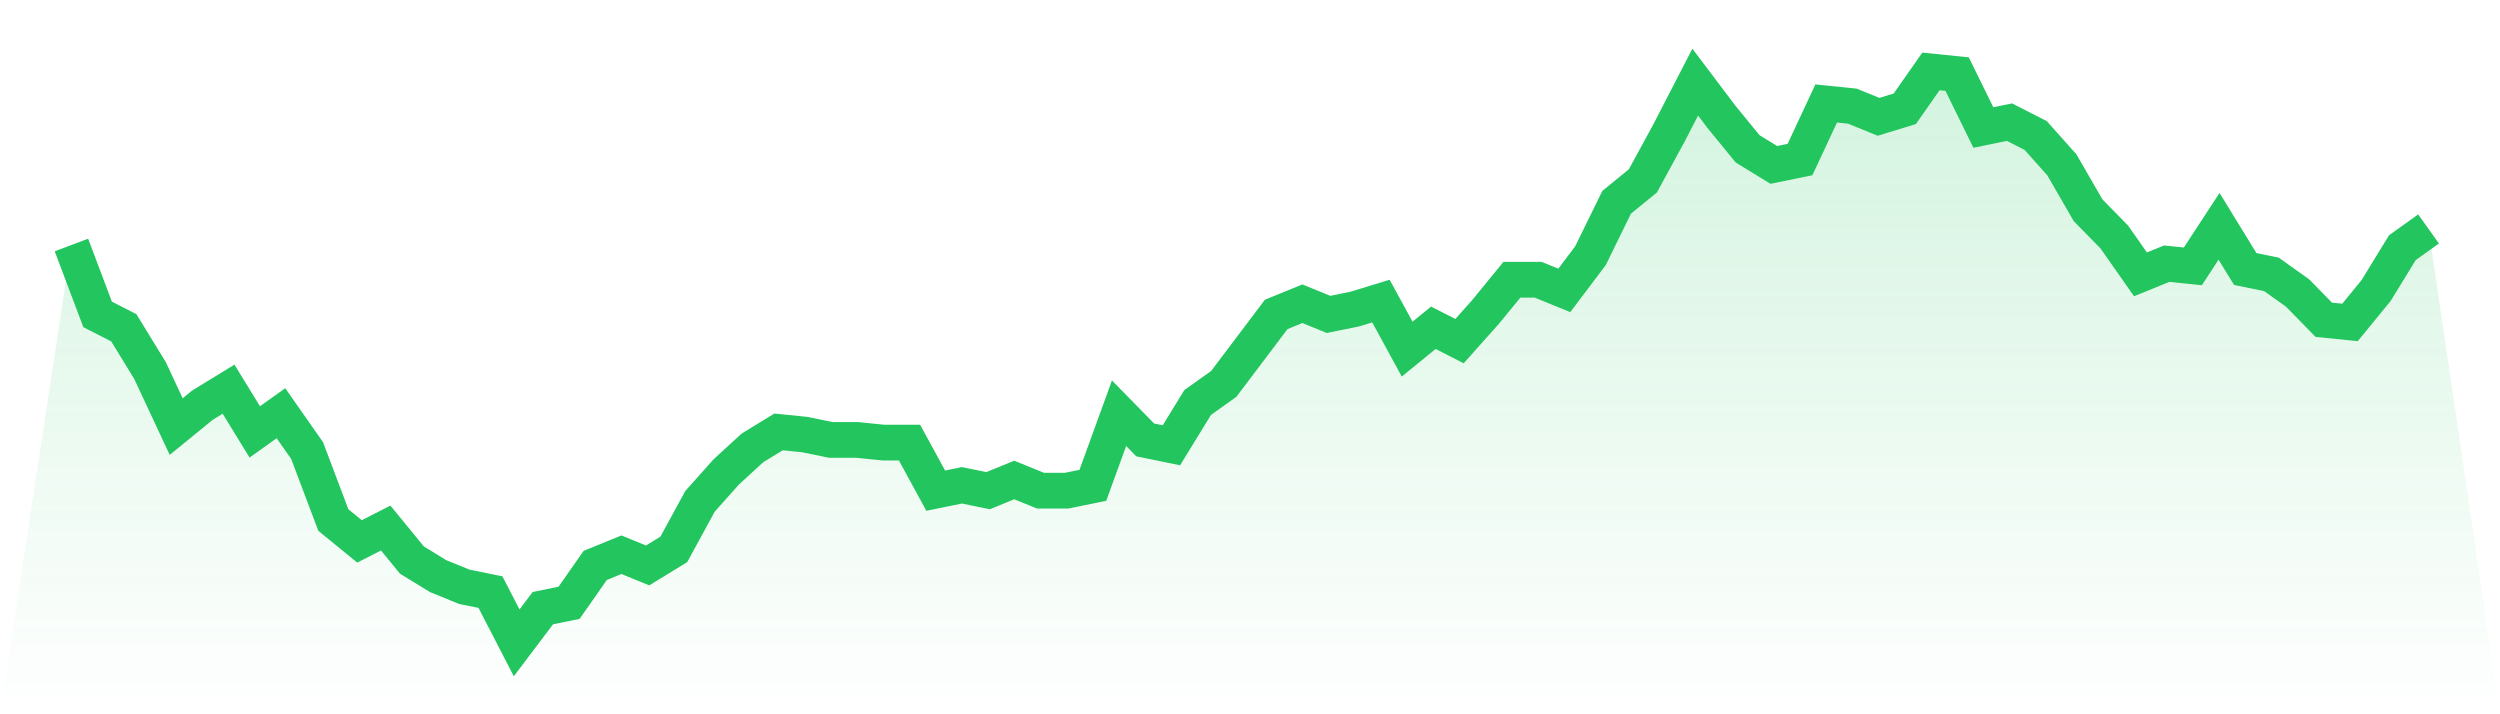
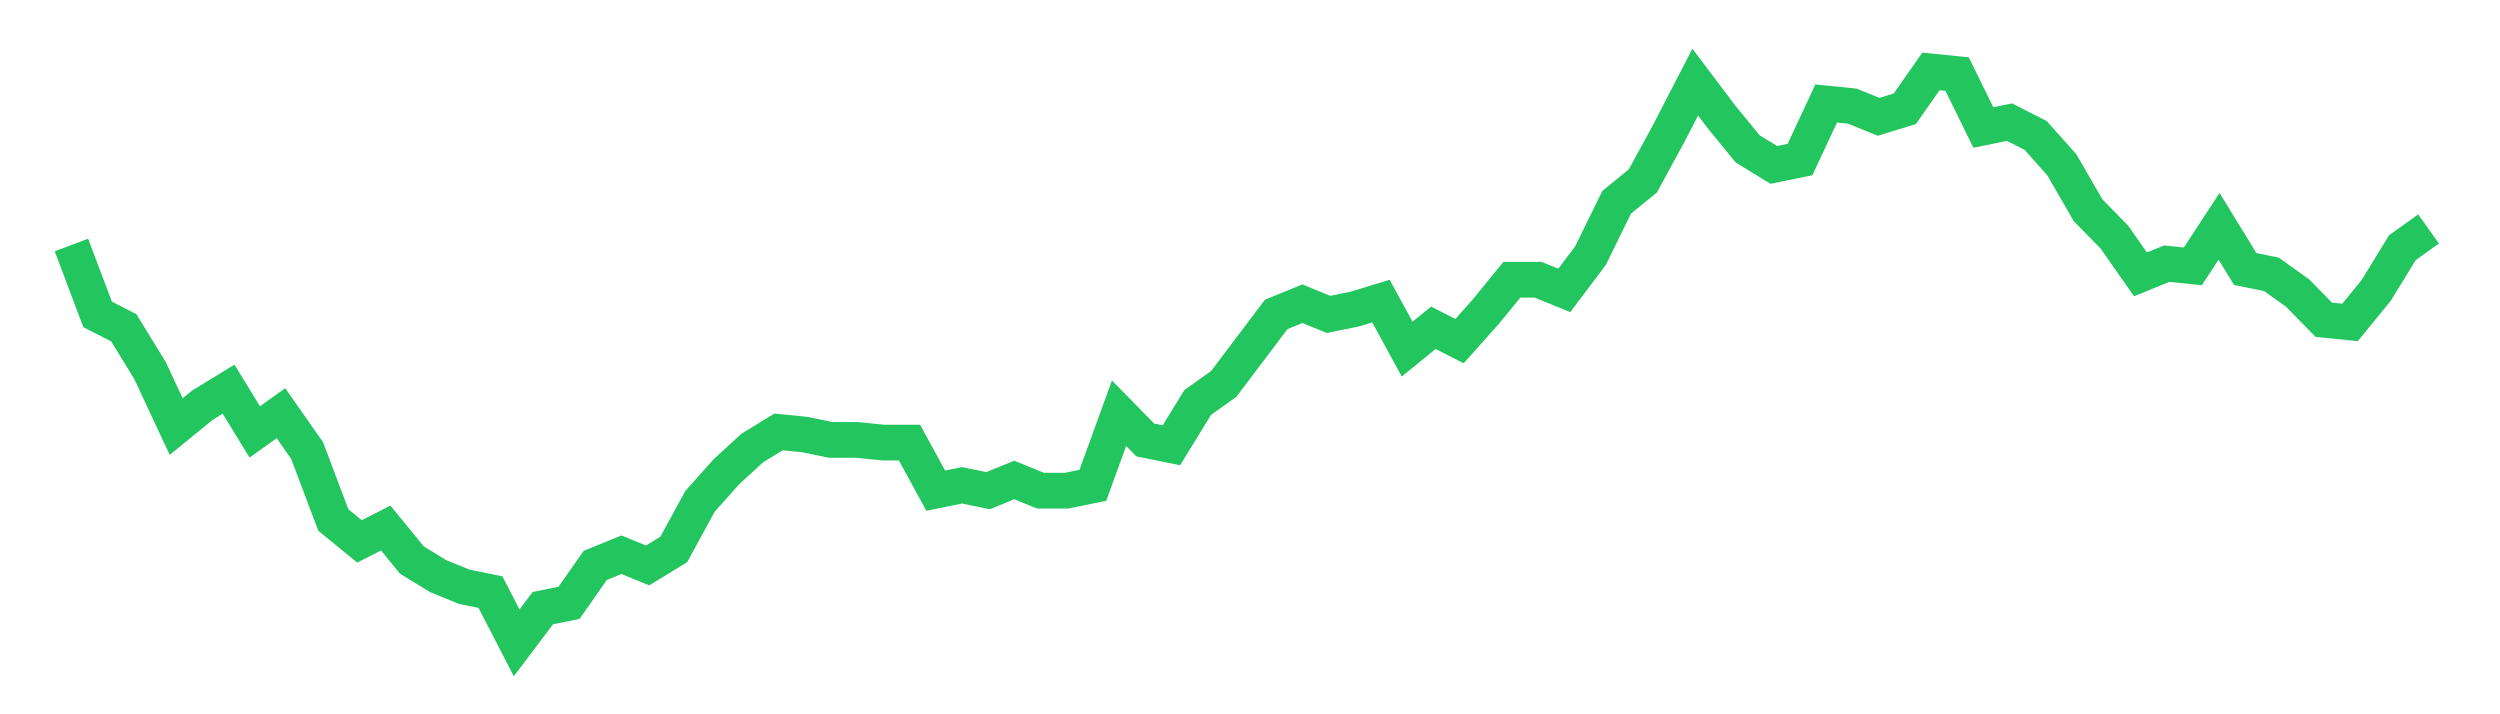
<svg xmlns="http://www.w3.org/2000/svg" viewBox="0 0 140 40">
  <defs>
    <linearGradient id="gradient" x1="0" x2="0" y1="0" y2="1">
      <stop offset="0%" stop-color="#22c55e" stop-opacity="0.2" />
      <stop offset="100%" stop-color="#22c55e" stop-opacity="0" />
    </linearGradient>
  </defs>
-   <path d="M4,13.72 L4,13.72 L5.467,17.607 L6.933,18.355 L8.4,20.748 L9.867,23.888 L11.333,22.692 L12.8,21.794 L14.267,24.187 L15.733,23.14 L17.2,25.234 L18.667,29.121 L20.133,30.318 L21.6,29.57 L23.067,31.364 L24.533,32.262 L26,32.86 L27.467,33.159 L28.933,36 L30.4,34.056 L31.867,33.757 L33.333,31.664 L34.8,31.065 L36.267,31.664 L37.733,30.766 L39.2,28.075 L40.667,26.43 L42.133,25.084 L43.6,24.187 L45.067,24.336 L46.533,24.636 L48,24.636 L49.467,24.785 L50.933,24.785 L52.4,27.477 L53.867,27.178 L55.333,27.477 L56.8,26.879 L58.267,27.477 L59.733,27.477 L61.2,27.178 L62.667,23.14 L64.133,24.636 L65.6,24.935 L67.067,22.542 L68.533,21.495 L70,19.551 L71.467,17.607 L72.933,17.009 L74.4,17.607 L75.867,17.308 L77.333,16.86 L78.8,19.551 L80.267,18.355 L81.733,19.103 L83.2,17.458 L84.667,15.664 L86.133,15.664 L87.6,16.262 L89.067,14.318 L90.533,11.327 L92,10.131 L93.467,7.439 L94.933,4.598 L96.4,6.542 L97.867,8.336 L99.333,9.234 L100.8,8.935 L102.267,5.794 L103.733,5.944 L105.2,6.542 L106.667,6.093 L108.133,4 L109.6,4.15 L111.067,7.14 L112.533,6.841 L114,7.589 L115.467,9.234 L116.933,11.776 L118.4,13.271 L119.867,15.364 L121.333,14.766 L122.8,14.916 L124.267,12.673 L125.733,15.065 L127.2,15.364 L128.667,16.411 L130.133,17.907 L131.6,18.056 L133.067,16.262 L134.533,13.869 L136,12.822 L140,40 L0,40 z" fill="url(#gradient)" />
  <path d="M4,13.72 L4,13.72 L5.467,17.607 L6.933,18.355 L8.4,20.748 L9.867,23.888 L11.333,22.692 L12.8,21.794 L14.267,24.187 L15.733,23.14 L17.2,25.234 L18.667,29.121 L20.133,30.318 L21.6,29.57 L23.067,31.364 L24.533,32.262 L26,32.86 L27.467,33.159 L28.933,36 L30.4,34.056 L31.867,33.757 L33.333,31.664 L34.8,31.065 L36.267,31.664 L37.733,30.766 L39.2,28.075 L40.667,26.43 L42.133,25.084 L43.6,24.187 L45.067,24.336 L46.533,24.636 L48,24.636 L49.467,24.785 L50.933,24.785 L52.4,27.477 L53.867,27.178 L55.333,27.477 L56.8,26.879 L58.267,27.477 L59.733,27.477 L61.2,27.178 L62.667,23.14 L64.133,24.636 L65.6,24.935 L67.067,22.542 L68.533,21.495 L70,19.551 L71.467,17.607 L72.933,17.009 L74.4,17.607 L75.867,17.308 L77.333,16.86 L78.8,19.551 L80.267,18.355 L81.733,19.103 L83.2,17.458 L84.667,15.664 L86.133,15.664 L87.6,16.262 L89.067,14.318 L90.533,11.327 L92,10.131 L93.467,7.439 L94.933,4.598 L96.4,6.542 L97.867,8.336 L99.333,9.234 L100.8,8.935 L102.267,5.794 L103.733,5.944 L105.2,6.542 L106.667,6.093 L108.133,4 L109.6,4.15 L111.067,7.14 L112.533,6.841 L114,7.589 L115.467,9.234 L116.933,11.776 L118.4,13.271 L119.867,15.364 L121.333,14.766 L122.8,14.916 L124.267,12.673 L125.733,15.065 L127.2,15.364 L128.667,16.411 L130.133,17.907 L131.6,18.056 L133.067,16.262 L134.533,13.869 L136,12.822" fill="none" stroke="#22c55e" stroke-width="2" />
</svg>